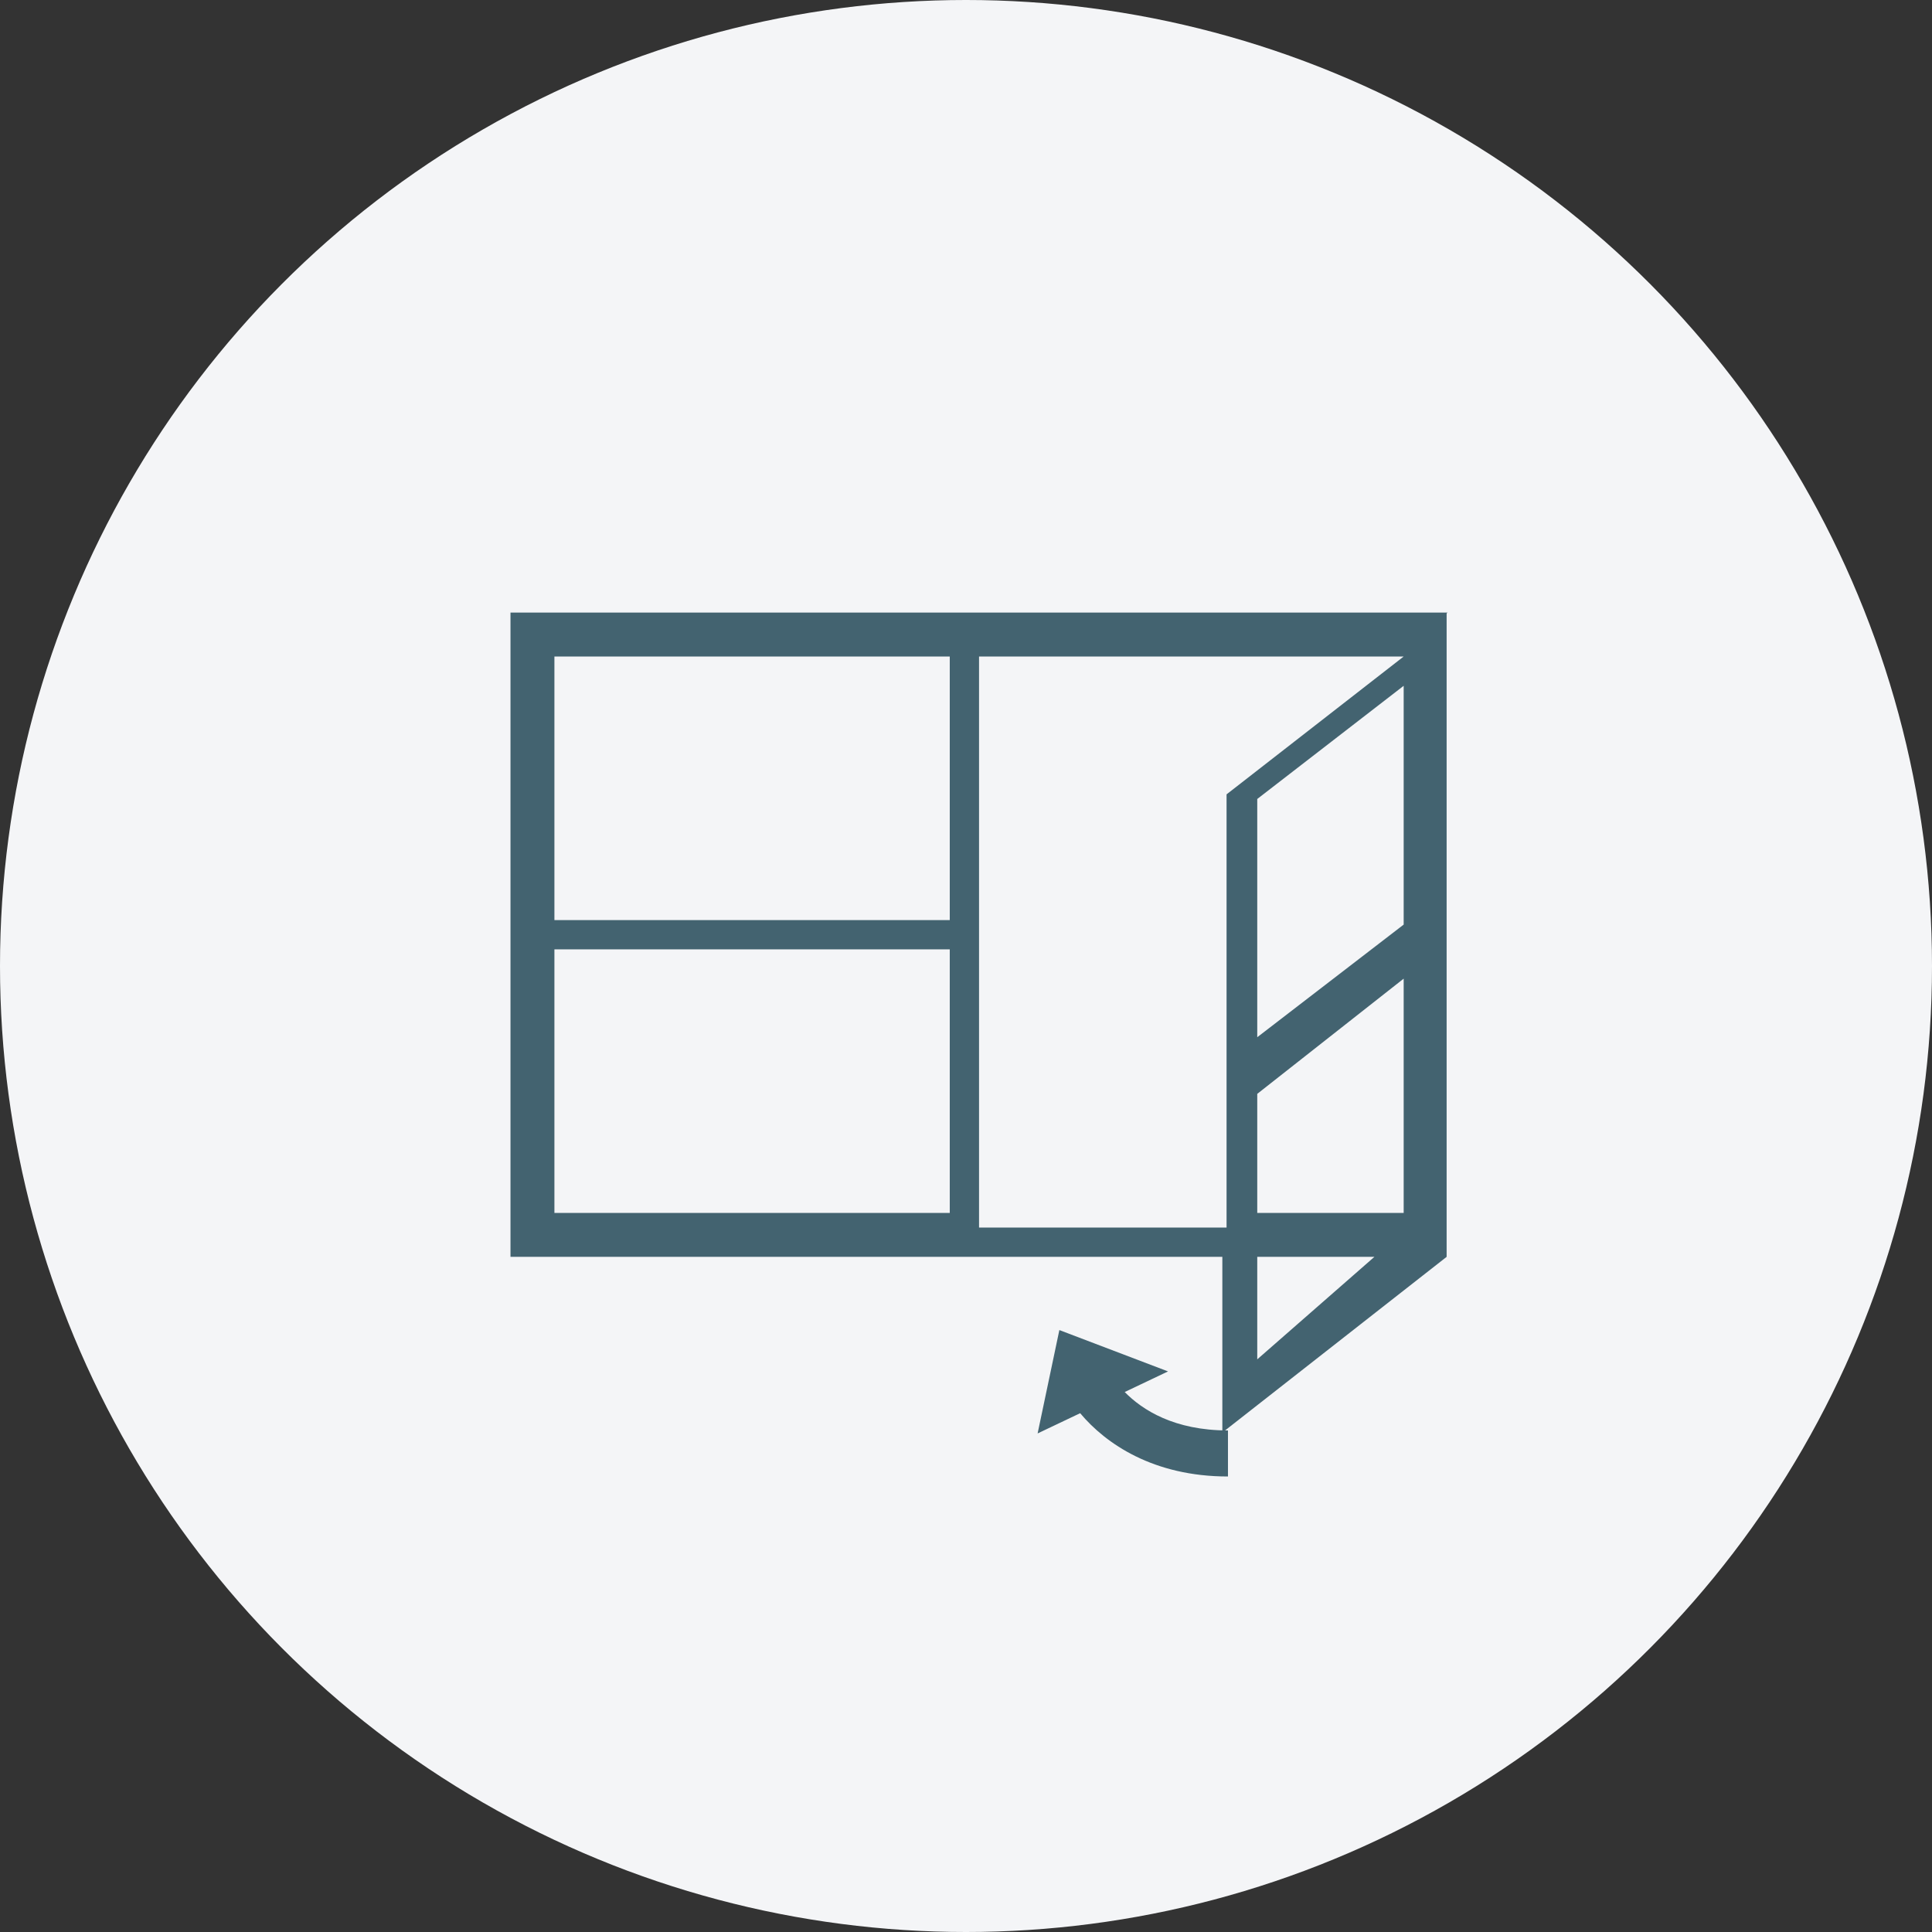
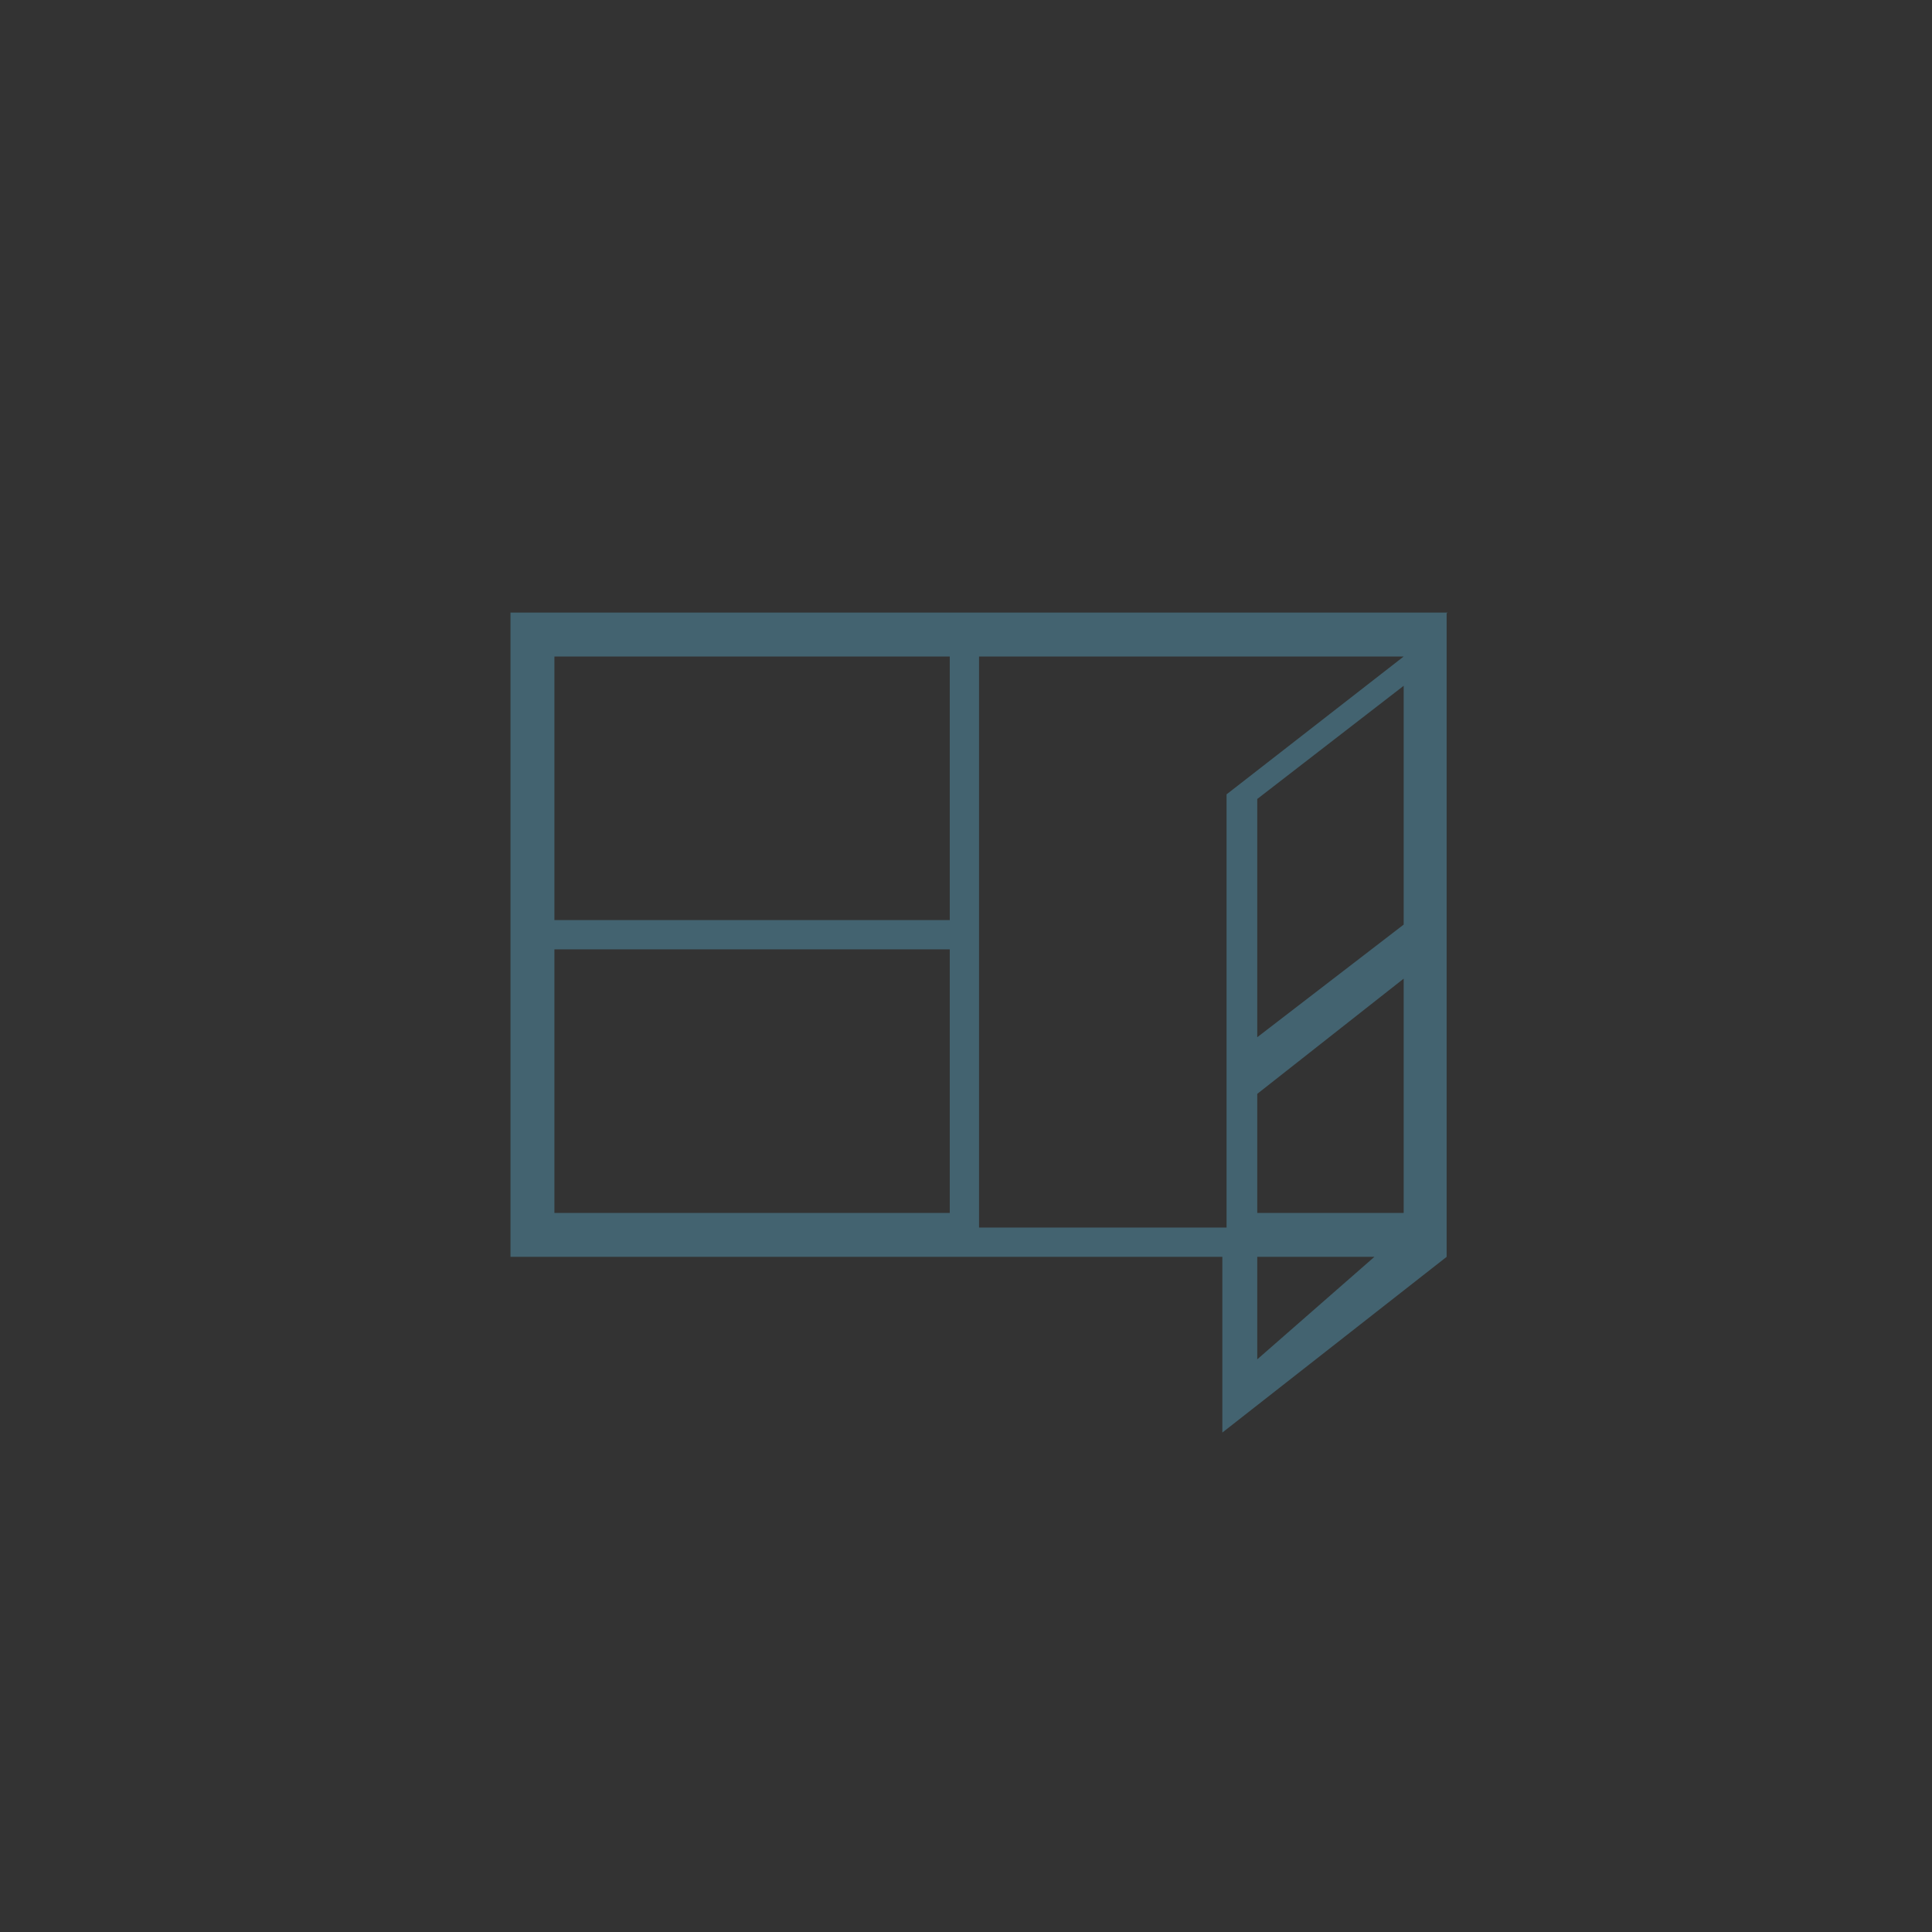
<svg xmlns="http://www.w3.org/2000/svg" width="246px" height="246px" viewBox="0 0 246 246" version="1.1">
  <rect x="0" y="0" width="246" height="246" fill="#333333" stroke="none" />
  <title>window open icon</title>
  <desc>Created with Sketch.</desc>
  <defs />
  <g id="Page-1" stroke="none" stroke-width="1" fill="none" fill-rule="evenodd">
    <g id="homepage-copy" transform="translate(-139, -4573)">
      <g id="hoe-werkt-airiginal" transform="translate(139, 3600)">
        <g id="4" transform="translate(0, 973)">
          <g id="window-open-icon">
-             <circle id="Mask" fill="#F4F5F7" cx="123" cy="123" r="123" />
            <path d="M184.322,78 L65,78 L65,160.034 L155.64,160.034 L155.64,182.407 L184.198,160.034 L184.198,78.097 L184.322,78 L184.322,78 Z M70.593,83.593 L120.932,83.593 L120.932,117.153 L70.593,117.153 L70.593,83.593 Z M70.593,120.881 L120.932,120.881 L120.932,154.441 L70.593,154.441 L70.593,120.881 Z M124.661,156.305 L124.661,83.593 L178.729,83.593 L156.177,101.145 L156.177,156.305 L124.661,156.305 L124.661,156.305 Z M178.729,87.322 L178.729,117.727 L160.085,132.068 L160.085,101.734 L178.729,87.322 L178.729,87.322 Z M160.085,173.085 L160.085,160.034 L175,160.034 L160.085,173.085 L160.085,173.085 Z M178.729,154.441 L160.085,154.441 L160.085,139.281 L178.729,124.61 L178.729,154.441 L178.729,154.441 Z" id="Fill-1" fill="#436370" />
-             <path d="M148.725,174.621 L134.887,169.356 L132.119,182.518 L137.536,179.941 C140.8,183.838 146.867,188 156.356,188 L156.356,182.137 C149.527,182.137 145.47,179.544 143.208,177.245 L148.725,174.621 Z" id="Fill-2" fill="#436370" />
          </g>
        </g>
      </g>
    </g>
  </g>
</svg>